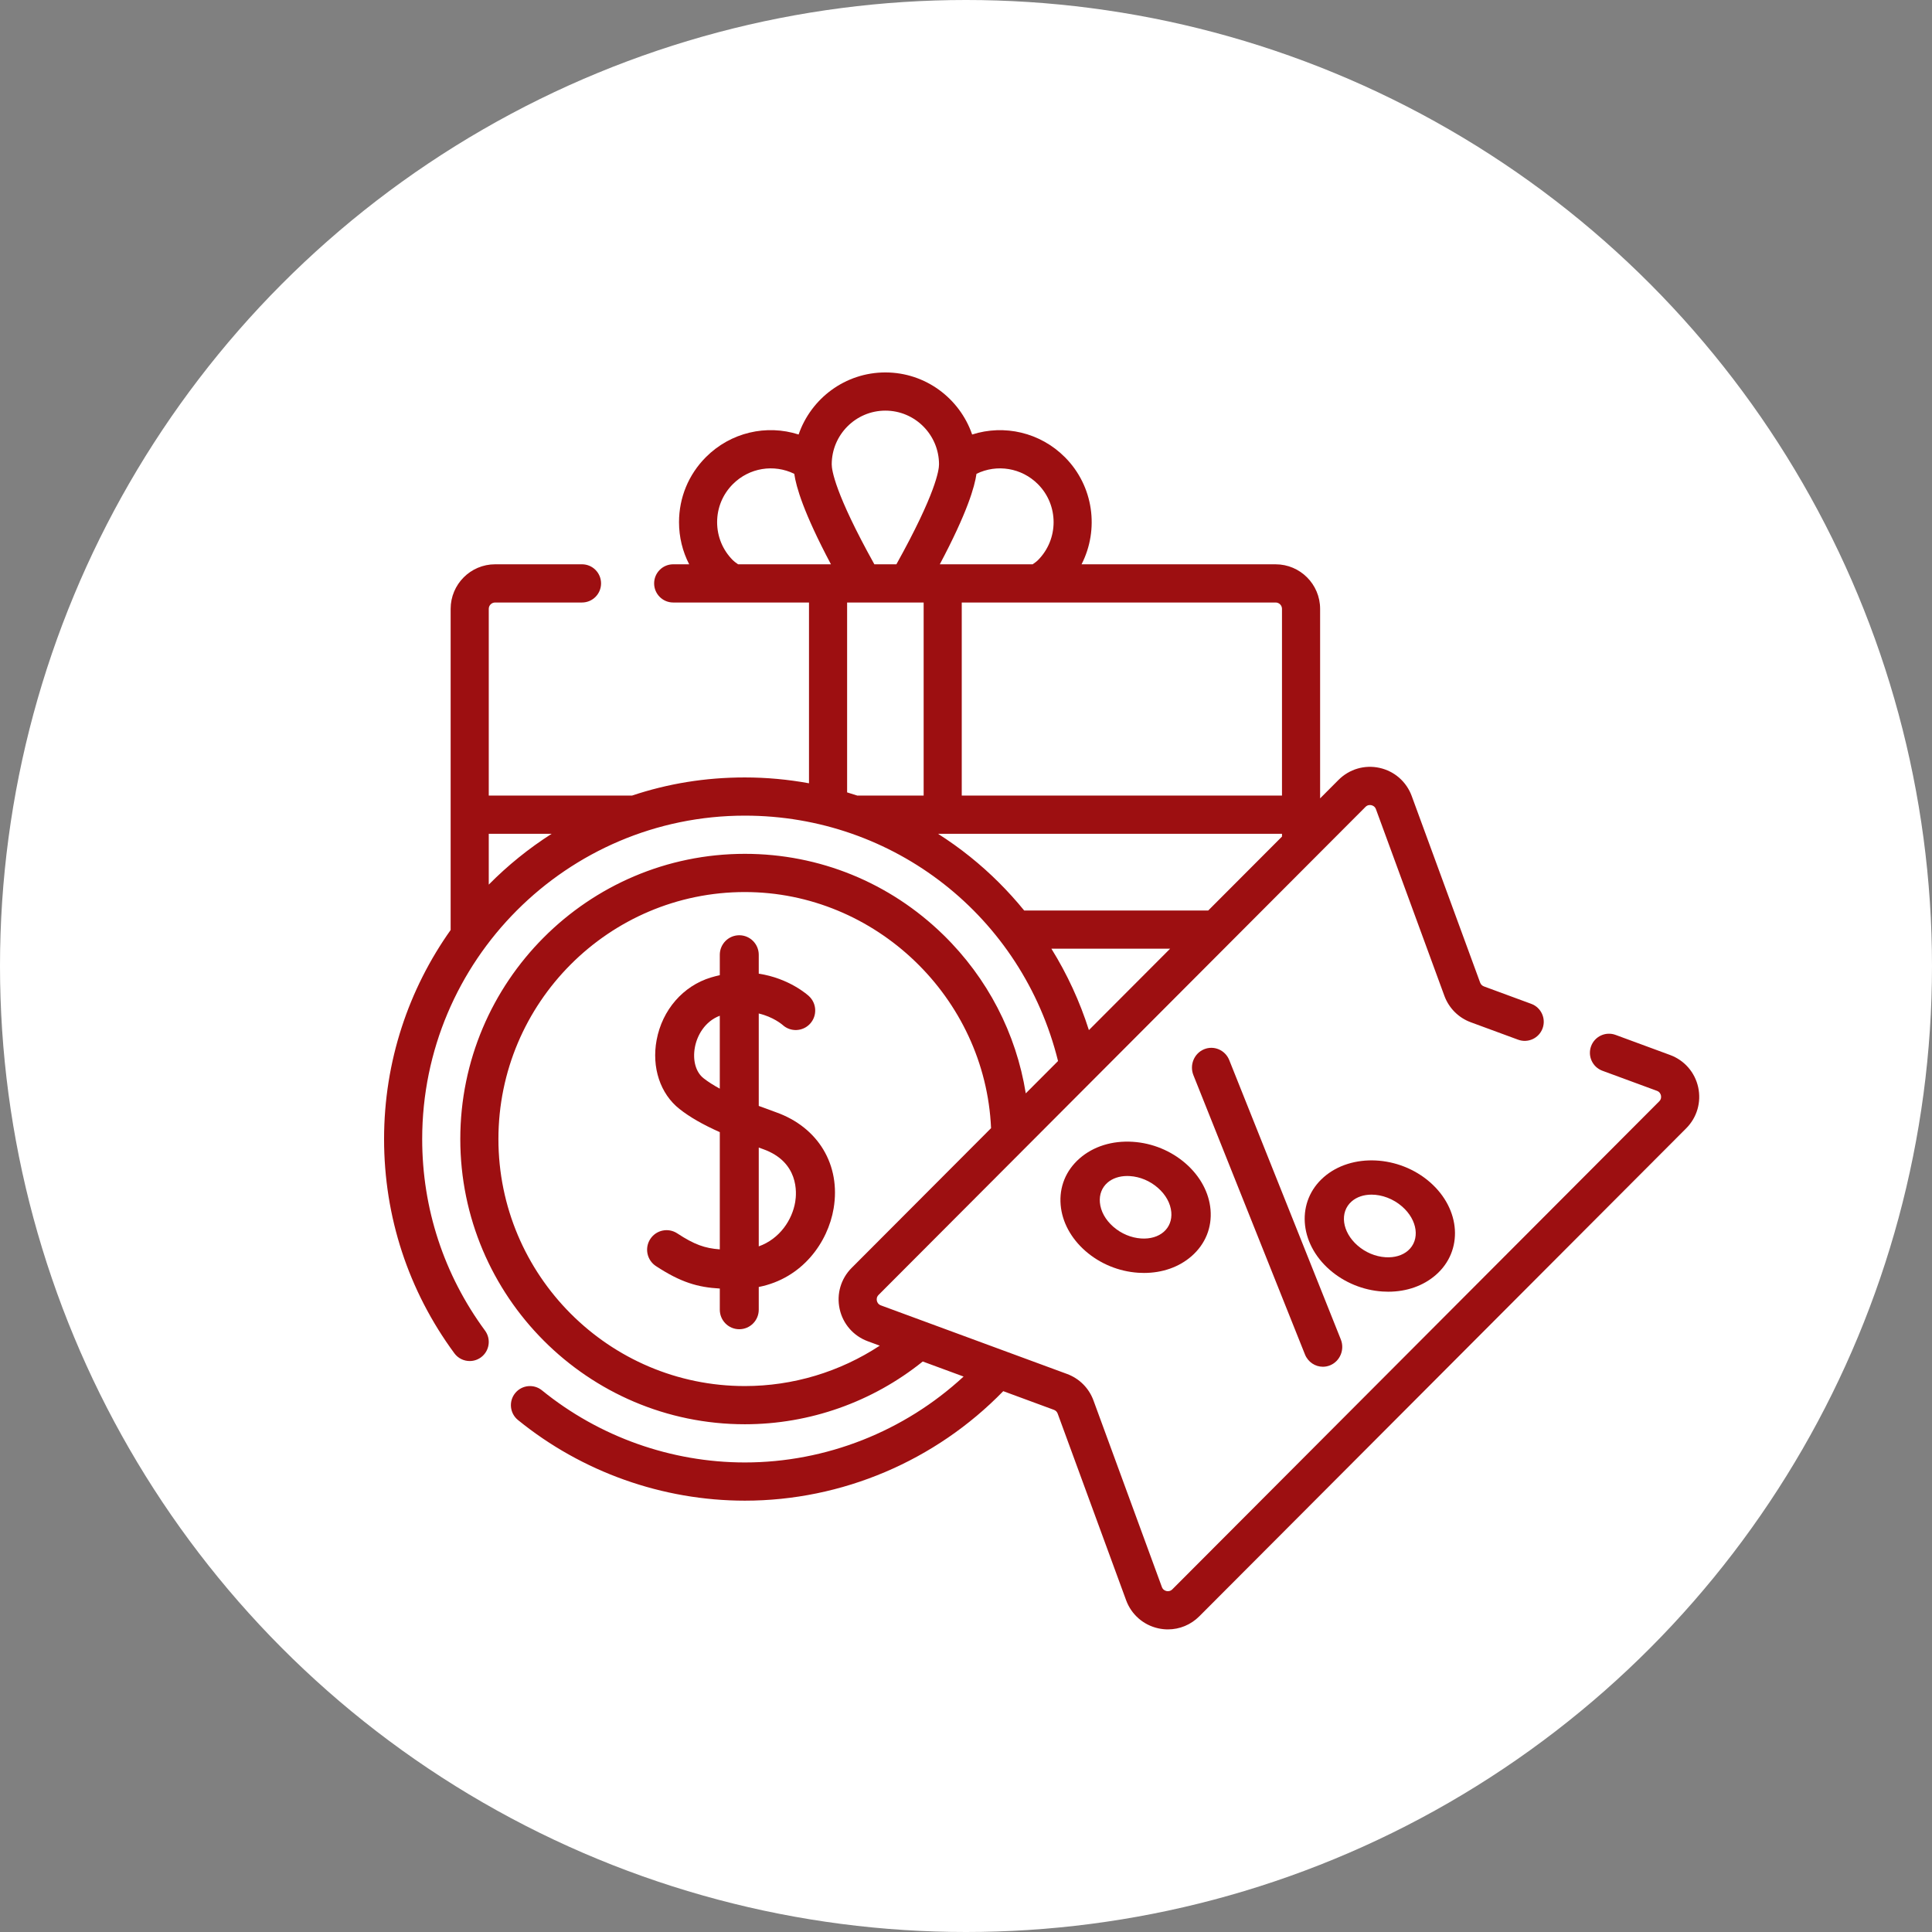
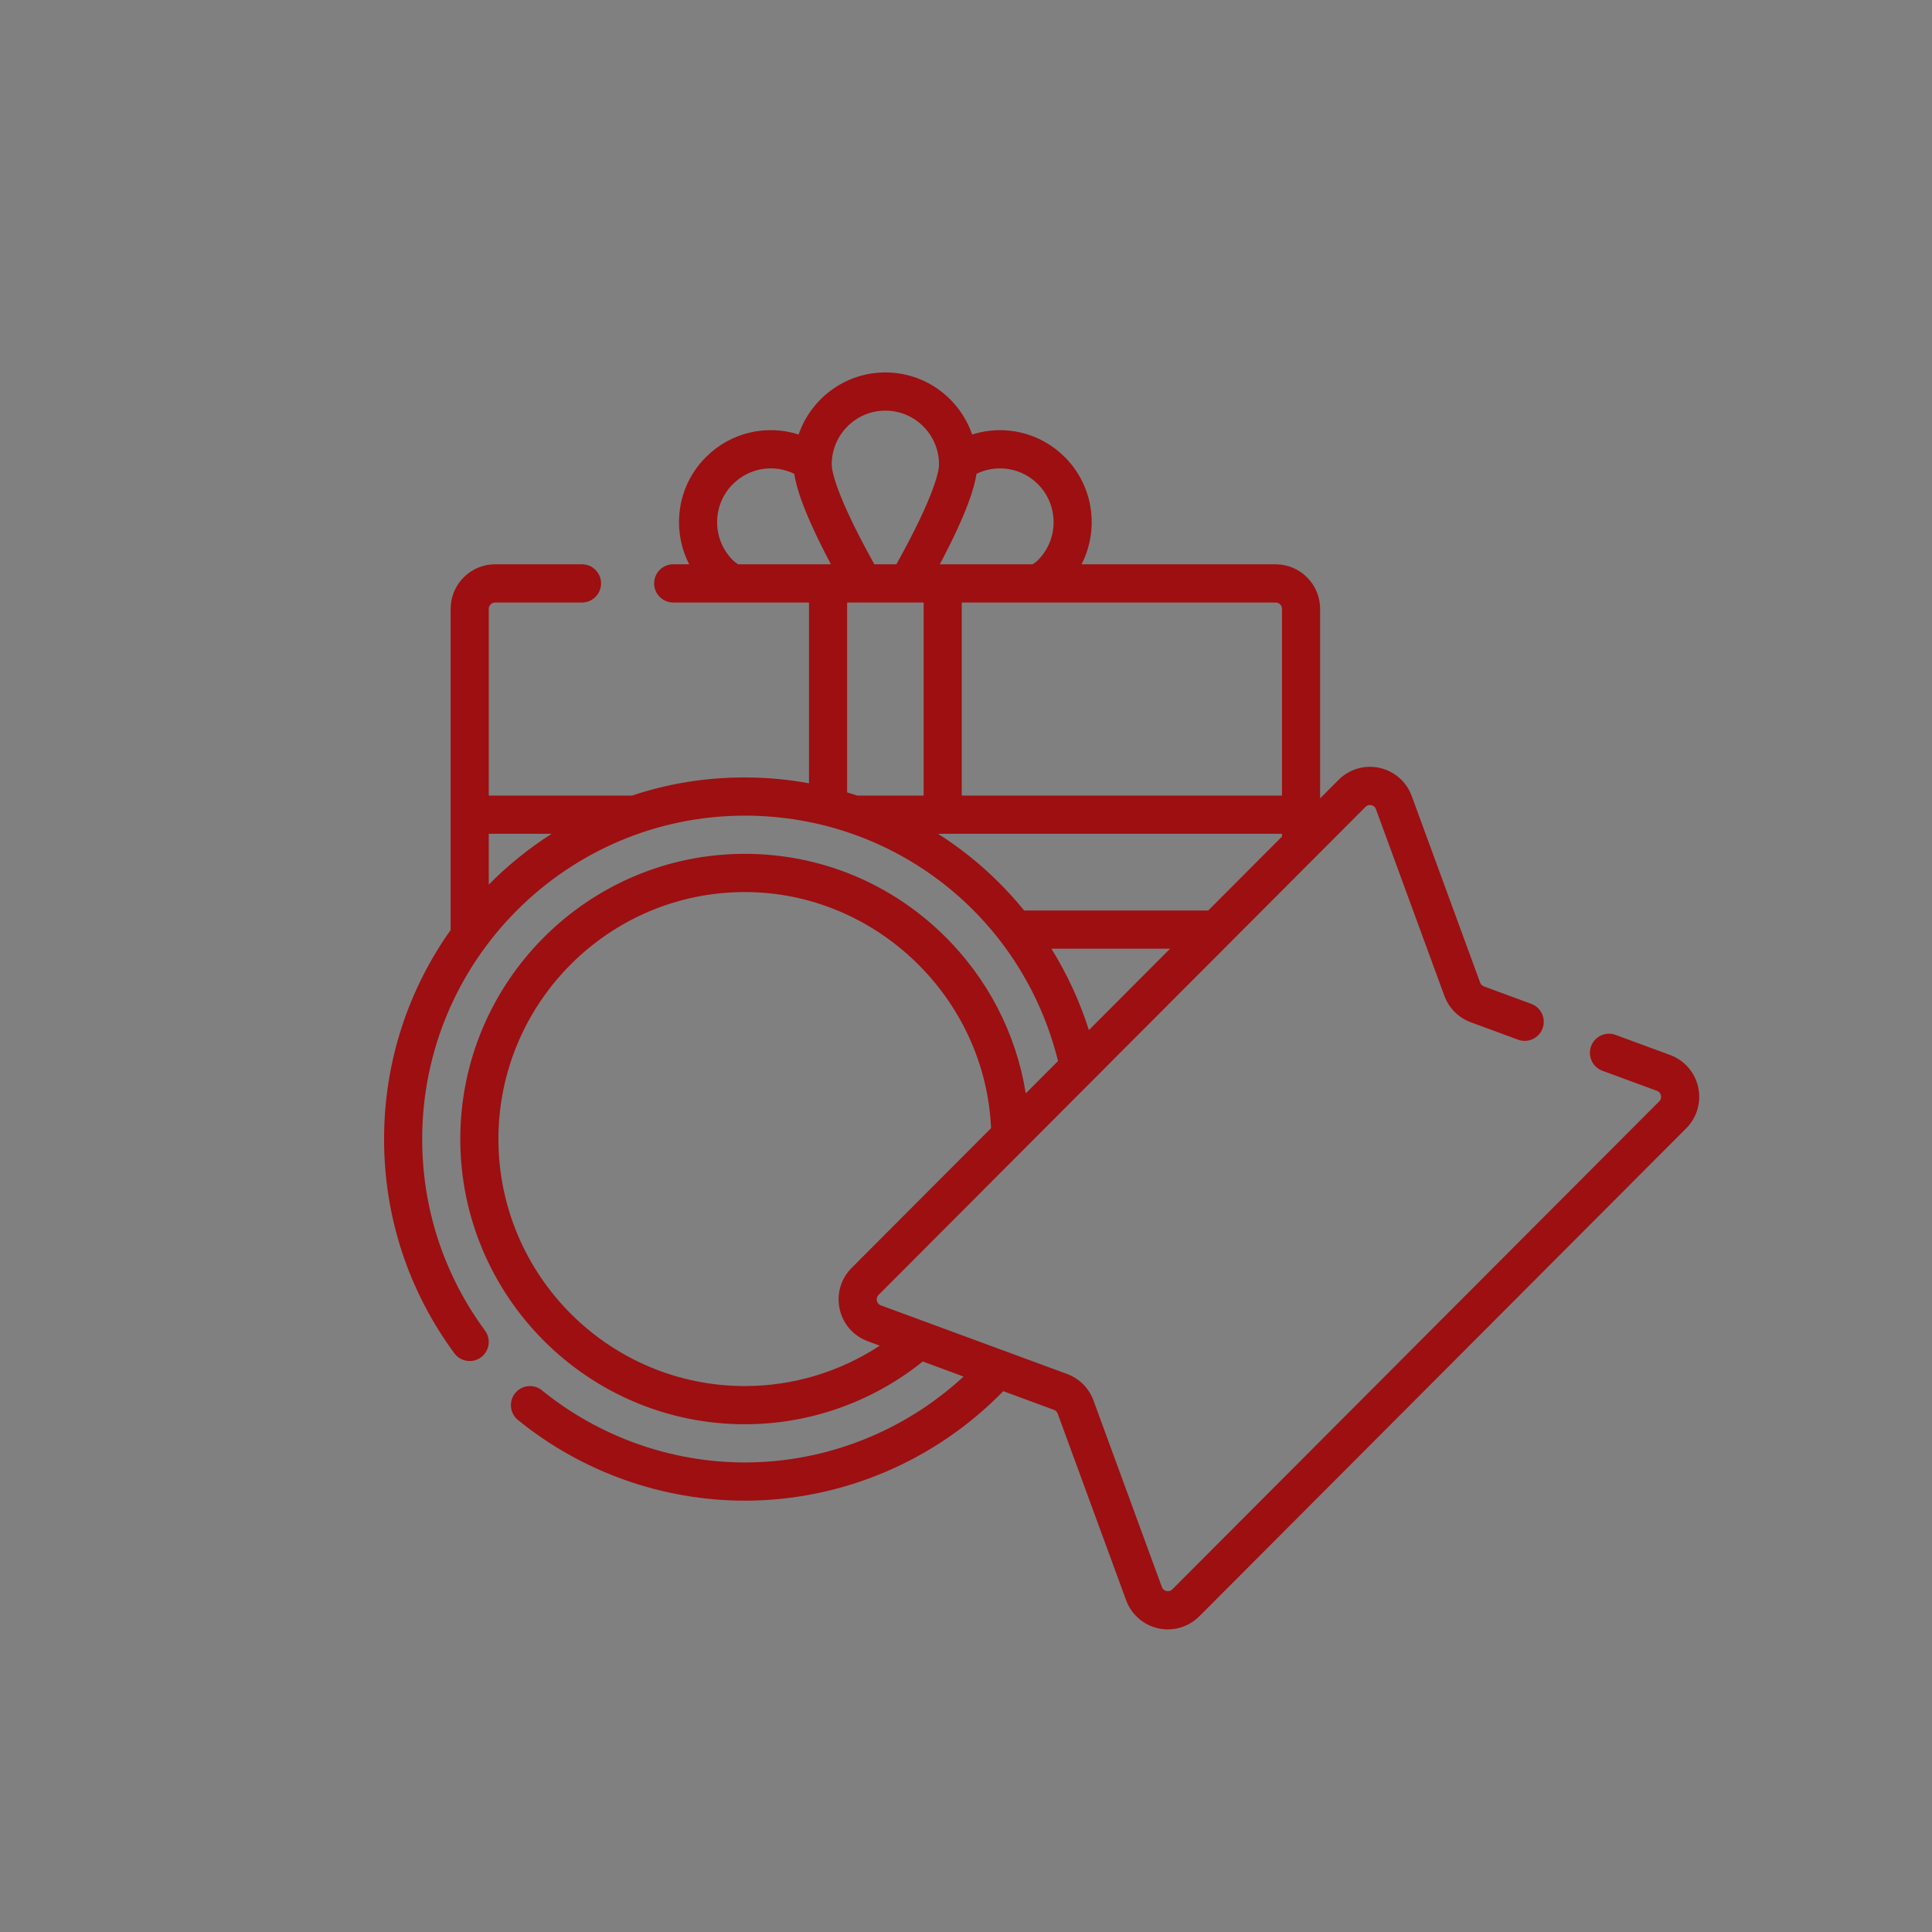
<svg xmlns="http://www.w3.org/2000/svg" width="166px" height="166px" viewBox="0 0 166 166" version="1.1">
  <rect x="0" y="0" width="166" height="166" fill="#808080" stroke="none" />
  <title>Group</title>
  <desc>Created with Sketch.</desc>
  <g id="Page-1" stroke="none" stroke-width="1" fill="none" fill-rule="evenodd">
    <g id="Group">
-       <circle id="Oval" fill="#FFFFFF" cx="83" cy="83" r="83" />
      <g id="bonus" transform="translate(33, 32)" fill="#9D0F11">
-         <path d="M33.671,63.564 C33.186,63.391 32.688,63.21 32.193,63.022 L32.193,55.079 C33.438,55.378 34.181,56.01 34.247,56.068 C34.927,56.686 35.977,56.64 36.601,55.962 C37.227,55.28 37.185,54.217 36.505,53.588 C36.41,53.5 34.811,52.054 32.193,51.66 L32.193,50.038 C32.193,49.11 31.443,48.358 30.519,48.358 C29.595,48.358 28.846,49.11 28.846,50.038 L28.846,51.789 C28.597,51.844 28.345,51.907 28.088,51.985 C25.694,52.709 23.905,54.765 23.419,57.352 C22.976,59.71 23.729,61.984 25.384,63.286 C26.26,63.976 27.351,64.608 28.846,65.276 L28.846,75.347 C27.553,75.252 26.657,74.935 25.19,73.972 C24.416,73.464 23.379,73.681 22.873,74.458 C22.367,75.234 22.584,76.275 23.358,76.783 C25.497,78.187 26.959,78.606 28.846,78.713 L28.846,80.529 C28.846,81.457 29.595,82.209 30.519,82.209 C31.444,82.209 32.193,81.457 32.193,80.529 L32.193,78.579 C35.948,77.84 38.141,74.733 38.627,71.83 C39.252,68.098 37.307,64.853 33.671,63.564 Z M27.449,60.643 C26.781,60.118 26.497,59.095 26.708,57.974 C26.897,56.969 27.557,55.762 28.845,55.274 L28.845,61.539 C28.32,61.253 27.844,60.954 27.449,60.643 Z M35.326,71.273 C35.068,72.811 34.001,74.441 32.193,75.09 L32.193,66.601 C32.313,66.644 32.431,66.687 32.556,66.731 C35.649,67.828 35.458,70.485 35.326,71.273 Z" id="Shape" fill-rule="nonzero" />
        <path d="M112.91,61.417 C112.628,60.134 111.726,59.099 110.496,58.646 L105.81,56.919 C104.961,56.607 104.02,57.043 103.708,57.893 C103.396,58.744 103.831,59.687 104.68,60 L109.367,61.726 C109.611,61.816 109.687,62.013 109.711,62.122 C109.735,62.231 109.748,62.442 109.564,62.627 L67.729,104.557 C67.544,104.741 67.334,104.728 67.225,104.704 C67.116,104.68 66.92,104.603 66.83,104.358 L60.951,88.326 C60.564,87.269 59.737,86.441 58.683,86.053 L42.687,80.16 C42.443,80.07 42.366,79.874 42.342,79.765 C42.318,79.655 42.305,79.444 42.489,79.26 L84.325,37.33 C84.509,37.146 84.719,37.159 84.828,37.183 C84.937,37.207 85.133,37.283 85.223,37.528 L91.102,53.56 C91.489,54.617 92.316,55.445 93.37,55.834 L97.439,57.332 C98.288,57.645 99.229,57.209 99.541,56.358 C99.852,55.507 99.417,54.564 98.568,54.252 L94.5,52.753 C94.349,52.697 94.231,52.579 94.176,52.428 L88.297,36.396 C87.845,35.163 86.812,34.259 85.532,33.977 C84.253,33.695 82.936,34.081 82.009,35.009 L80.426,36.597 L80.426,20.315 C80.426,18.204 78.712,16.486 76.605,16.486 L59.928,16.486 C61.453,13.513 60.977,9.766 58.495,7.279 C56.37,5.149 53.288,4.449 50.528,5.334 C49.461,2.234 46.523,0 43.073,0 C39.623,0 36.685,2.234 35.618,5.333 C32.858,4.447 29.779,5.145 27.651,7.278 C26.162,8.771 25.342,10.755 25.342,12.866 C25.342,14.146 25.645,15.38 26.215,16.485 L24.842,16.485 C23.937,16.485 23.204,17.22 23.204,18.127 C23.204,19.033 23.937,19.768 24.842,19.768 L36.51,19.768 L36.51,35.3 C34.699,34.97 32.855,34.799 31,34.799 C27.587,34.799 24.376,35.332 21.302,36.358 L8.995,36.358 L8.995,20.315 C8.995,20.013 9.24,19.768 9.541,19.768 L17.006,19.768 C17.911,19.768 18.644,19.033 18.644,18.127 C18.644,17.22 17.911,16.485 17.006,16.485 L9.541,16.485 C7.434,16.485 5.72,18.203 5.72,20.315 L5.72,47.873 C5.72,47.883 5.722,47.893 5.722,47.903 C2.12,52.978 0,59.18 0,65.869 C0,72.543 2.088,78.907 6.039,84.275 C6.36,84.712 6.856,84.942 7.358,84.942 C7.696,84.942 8.036,84.838 8.329,84.622 C9.057,84.084 9.211,83.056 8.674,82.327 C5.142,77.527 3.275,71.836 3.275,65.869 C3.275,50.546 15.712,38.081 31,38.081 C43.814,38.081 54.829,46.734 57.908,59.165 L55.136,61.943 C54.307,56.783 51.853,52.031 48.047,48.317 C43.452,43.833 37.398,41.363 31,41.363 C17.518,41.363 6.549,52.356 6.549,65.869 C6.549,79.381 17.518,90.374 31,90.374 C36.564,90.374 41.954,88.465 46.284,84.982 L49.793,86.275 C44.691,90.991 37.969,93.656 31,93.656 C24.674,93.656 18.483,91.456 13.566,87.46 C12.864,86.889 11.833,86.997 11.263,87.701 C10.694,88.405 10.801,89.438 11.504,90.009 C17.002,94.478 23.926,96.939 31,96.939 C39.346,96.939 47.376,93.521 53.201,87.53 L57.553,89.134 C57.704,89.189 57.822,89.307 57.877,89.458 L63.756,105.49 C64.208,106.723 65.242,107.627 66.521,107.909 C66.797,107.97 67.074,108 67.349,108 C68.35,108 69.317,107.606 70.044,106.877 L111.88,64.947 C112.806,64.019 113.191,62.699 112.91,61.417 Z M8.995,44.007 L8.995,39.641 L14.399,39.641 C12.437,40.893 10.625,42.359 8.995,44.007 Z M77.15,20.315 L77.15,36.358 L49.635,36.358 L49.635,19.768 L76.605,19.768 C76.906,19.768 77.15,20.013 77.15,20.315 Z M56.179,9.599 C57.976,11.401 57.976,14.332 56.179,16.133 C56.108,16.205 55.968,16.325 55.727,16.486 L47.749,16.486 C50.126,12.005 50.742,9.812 50.901,8.711 C52.655,7.851 54.774,8.192 56.179,9.599 Z M43.073,3.282 C45.614,3.282 47.682,5.355 47.682,7.902 C47.682,8.376 47.413,10.388 44.019,16.485 L42.126,16.485 C38.733,10.389 38.463,8.377 38.463,7.902 C38.463,5.355 40.531,3.282 43.073,3.282 Z M29.967,16.133 C29.096,15.261 28.616,14.1 28.616,12.866 C28.616,11.632 29.096,10.472 29.967,9.599 C31.374,8.189 33.49,7.851 35.245,8.712 C35.404,9.814 36.02,12.005 38.396,16.486 L30.419,16.486 C30.177,16.325 30.039,16.205 29.967,16.133 Z M39.785,19.768 L46.361,19.768 L46.361,36.358 L40.691,36.358 C40.684,36.358 40.677,36.359 40.67,36.36 C40.376,36.263 40.081,36.172 39.785,36.083 L39.785,19.768 Z M50.375,41.631 C49.484,40.914 48.556,40.251 47.596,39.641 L77.151,39.641 L77.151,39.879 L70.812,46.232 L55,46.232 C53.628,44.548 52.08,43.002 50.375,41.631 Z M57.338,49.514 L67.537,49.514 L60.559,56.508 C59.781,54.052 58.695,51.701 57.338,49.514 Z M31,87.092 C19.324,87.092 9.825,77.572 9.825,65.869 C9.825,54.167 19.324,44.646 31,44.646 C42.241,44.646 51.661,53.717 52.153,64.933 L40.174,76.94 C39.247,77.868 38.862,79.188 39.144,80.47 C39.426,81.752 40.328,82.788 41.557,83.241 L42.59,83.622 C39.16,85.875 35.136,87.092 31,87.092 Z" id="Shape" fill-rule="nonzero" />
-         <path d="M80.664,85.433 C80.874,85.433 81.087,85.392 81.293,85.306 C82.144,84.95 82.552,83.955 82.204,83.084 L72.62,59.089 C72.273,58.219 71.301,57.801 70.449,58.157 C69.598,58.513 69.191,59.508 69.539,60.379 L79.123,84.373 C79.386,85.033 80.008,85.433 80.664,85.433 Z" id="Path" />
-         <path d="M59.763,67.531 C58.579,68.565 58,69.986 58.133,71.531 C58.258,72.992 59.016,74.399 60.267,75.492 C61.518,76.585 63.128,77.247 64.801,77.357 C64.967,77.368 65.132,77.373 65.295,77.373 C66.871,77.373 68.306,76.87 69.38,75.932 C70.564,74.898 71.143,73.477 71.01,71.932 C70.884,70.471 70.126,69.064 68.876,67.971 C67.625,66.878 66.015,66.215 64.341,66.106 C62.572,65.99 60.947,66.496 59.763,67.531 Z M66.486,70.059 C67.165,70.652 67.575,71.396 67.64,72.153 C67.698,72.827 67.467,73.427 66.989,73.844 C66.512,74.261 65.824,74.462 65.054,74.412 C64.188,74.356 63.336,73.998 62.657,73.404 C61.978,72.811 61.568,72.067 61.503,71.31 C61.445,70.637 61.676,70.036 62.153,69.619 C62.582,69.244 63.181,69.043 63.858,69.043 C63.934,69.043 64.011,69.046 64.089,69.051 C64.955,69.107 65.807,69.466 66.486,70.059 C66.486,70.059 66.486,70.059 66.486,70.059 Z" id="Shape" fill-rule="nonzero" />
-         <path d="M86.281,78.985 C87.859,78.985 89.296,78.481 90.37,77.543 C92.746,75.469 92.52,71.895 89.866,69.577 C89.866,69.577 89.866,69.577 89.866,69.577 C87.212,67.26 83.12,67.062 80.744,69.137 C78.368,71.212 78.594,74.785 81.248,77.103 C82.501,78.196 84.113,78.859 85.787,78.969 C85.954,78.98 86.118,78.985 86.281,78.985 Z M83.137,71.226 C83.585,70.835 84.192,70.645 84.846,70.645 C85.733,70.645 86.705,70.996 87.473,71.667 C88.808,72.833 89.035,74.532 87.978,75.454 C87.5,75.871 86.812,76.073 86.04,76.023 C85.173,75.966 84.321,75.608 83.641,75.014 C82.306,73.848 82.08,72.149 83.137,71.226 Z" id="Shape" fill-rule="nonzero" />
      </g>
    </g>
  </g>
</svg>